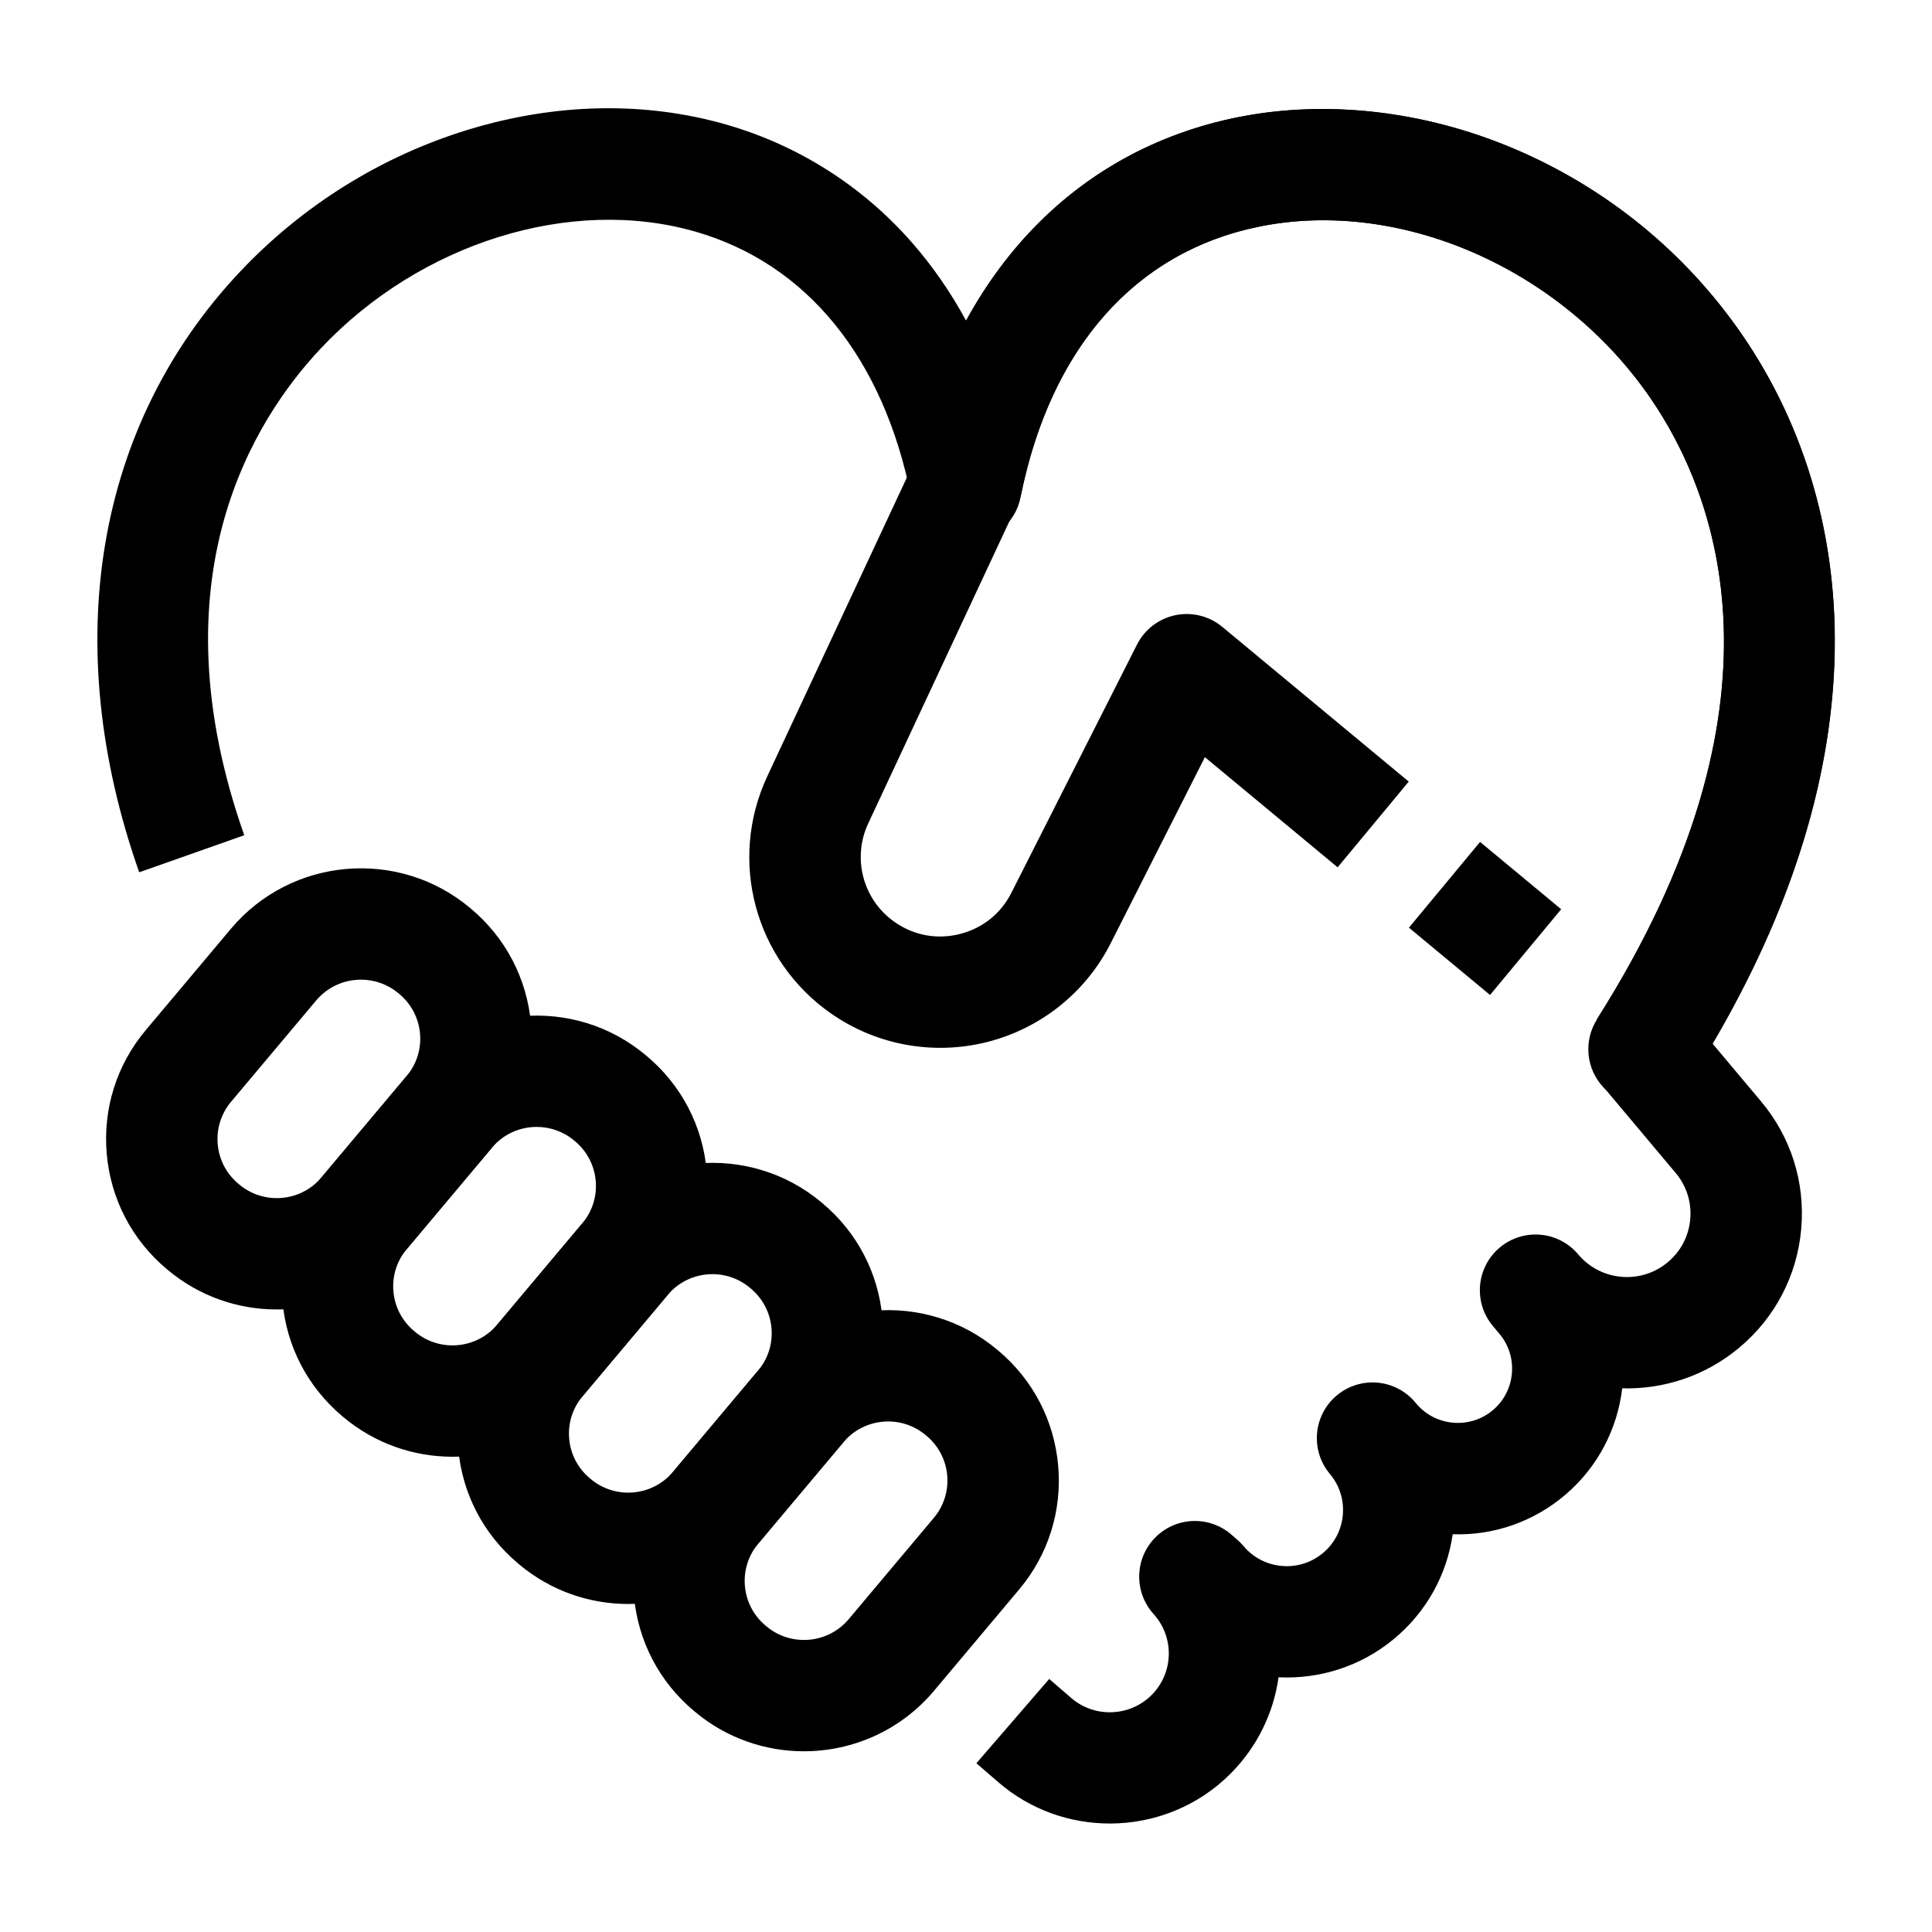
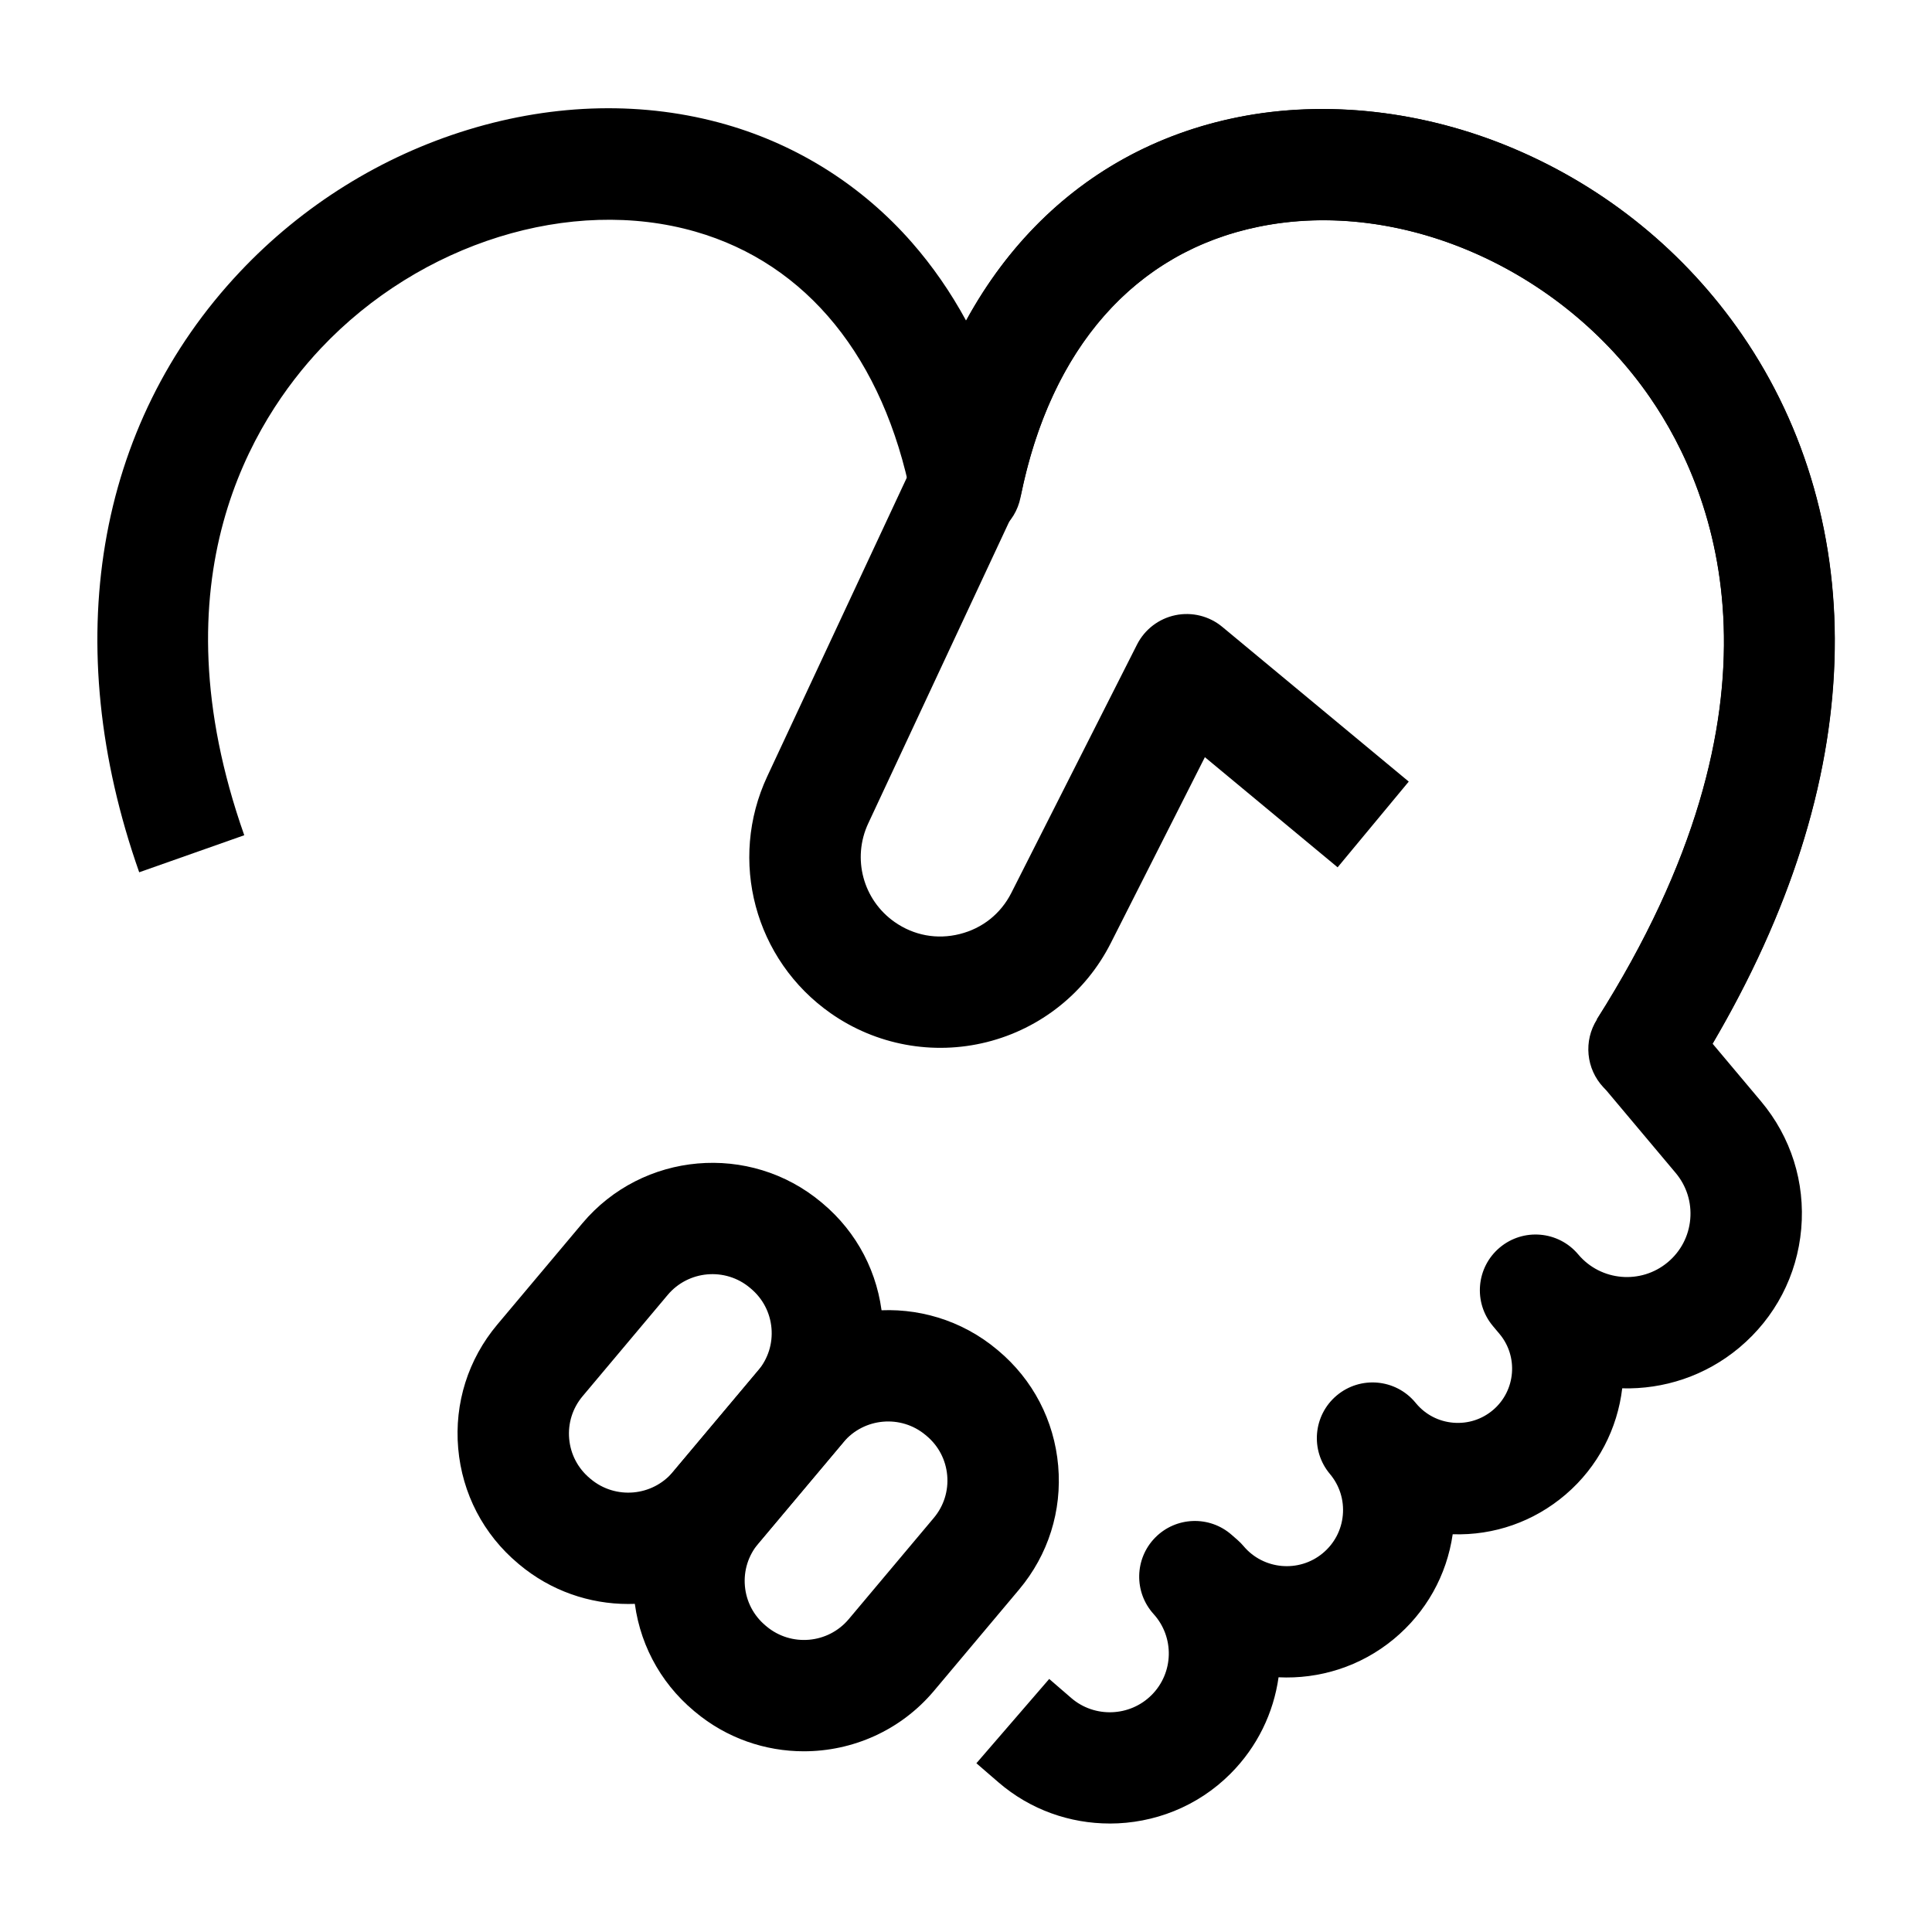
<svg xmlns="http://www.w3.org/2000/svg" fill="#000000" width="800px" height="800px" version="1.1" viewBox="144 144 512 512">
  <g>
-     <path d="m217.32 491.02c-10.207 0-20.465-3.441-28.875-10.488l-0.246-0.207c-9.215-7.723-14.863-18.562-15.91-30.531-1.047-11.965 2.633-23.621 10.359-32.82l22.539-26.828c15.945-18.977 44.375-21.465 63.375-5.539l0.246 0.207c9.211 7.723 14.863 18.562 15.91 30.531 1.047 11.965-2.633 23.621-10.359 32.82l-22.539 26.828c-8.887 10.57-21.652 16.027-34.5 16.027zm22.34-87.402c-4.422 0-8.812 1.875-11.871 5.516l-22.539 26.828c-2.652 3.156-3.914 7.156-3.555 11.258 0.359 4.106 2.301 7.828 5.461 10.477l0.246 0.207h0.004c6.543 5.481 16.324 4.629 21.809-1.902l22.539-26.828c2.652-3.156 3.914-7.156 3.555-11.258-0.359-4.106-2.301-7.828-5.461-10.477l-0.246-0.207c-2.894-2.43-6.43-3.613-9.941-3.613z" />
-     <path d="m263.89 530.05c-10.207 0-20.465-3.441-28.875-10.488l-0.25-0.207c-9.211-7.723-14.863-18.562-15.91-30.531-1.047-11.965 2.633-23.621 10.359-32.82l22.539-26.828c15.945-18.977 44.375-21.465 63.375-5.539l0.246 0.207c9.215 7.723 14.863 18.562 15.91 30.531 1.047 11.965-2.633 23.621-10.359 32.82l-22.539 26.828c-8.883 10.57-21.648 16.023-34.496 16.027zm22.336-87.406c-4.422 0-8.812 1.875-11.871 5.516l-22.539 26.828c-2.652 3.156-3.914 7.156-3.555 11.258 0.359 4.106 2.301 7.828 5.461 10.477l0.246 0.207c6.543 5.481 16.324 4.629 21.809-1.902l22.539-26.828c2.652-3.156 3.914-7.156 3.555-11.258-0.359-4.106-2.301-7.828-5.461-10.477l-0.246-0.207c-2.891-2.426-6.426-3.613-9.938-3.613z" />
    <path d="m310.46 569.07c-10.207 0-20.465-3.441-28.875-10.488-0.008-0.008-0.016-0.016-0.023-0.02l-0.25-0.211c-9.188-7.699-14.836-18.539-15.883-30.508-1.047-11.965 2.633-23.621 10.359-32.82l22.539-26.828c15.945-18.977 44.375-21.465 63.375-5.543l0.273 0.23c9.188 7.699 14.836 18.539 15.883 30.508 1.047 11.965-2.633 23.621-10.359 32.82l-22.539 26.828c-8.887 10.578-21.652 16.031-34.5 16.031zm-9.906-33.109c6.539 5.473 16.32 4.617 21.801-1.91l22.539-26.828c2.652-3.156 3.914-7.156 3.555-11.258-0.359-4.106-2.301-7.824-5.461-10.477l-0.273-0.23c-6.516-5.461-16.301-4.606-21.785 1.926l-22.539 26.828c-2.652 3.156-3.914 7.156-3.555 11.258 0.359 4.106 2.301 7.824 5.461 10.477z" />
    <path d="m357.03 608.11c-10.207 0-20.465-3.441-28.875-10.488-0.008-0.008-0.016-0.016-0.023-0.02l-0.25-0.211c-9.188-7.699-14.836-18.539-15.883-30.508-1.047-11.965 2.633-23.621 10.359-32.82l22.539-26.832c15.945-18.977 44.375-21.465 63.375-5.543l0.273 0.23c9.188 7.699 14.836 18.543 15.883 30.508s-2.633 23.621-10.359 32.82l-22.539 26.828c-8.887 10.578-21.648 16.035-34.5 16.035zm-9.898-33.102c6.539 5.469 16.312 4.609 21.793-1.918l22.539-26.828c2.652-3.156 3.914-7.156 3.555-11.258-0.359-4.106-2.297-7.828-5.461-10.477l-0.273-0.23c-6.516-5.457-16.301-4.606-21.785 1.926l-22.539 26.828c-2.652 3.156-3.914 7.156-3.555 11.258 0.359 4.106 2.301 7.824 5.461 10.477z" />
    <path d="m438.09 627.25c-10.508 0-21.035-3.613-29.5-10.926l-5.836-5.043 19.297-22.34 5.836 5.043c6.176 5.34 15.539 4.992 21.305-0.789 5.863-5.875 6.094-15.301 0.523-21.457-5.246-5.797-5.062-14.68 0.418-20.254s14.363-5.906 20.242-0.758l1.602 1.398c0.566 0.496 1.098 1.035 1.582 1.613 5.266 6.266 14.672 7.113 20.973 1.891 3.078-2.551 4.973-6.141 5.332-10.117 0.359-3.973-0.859-7.844-3.426-10.898-5.242-6.242-4.434-15.551 1.805-20.793 6.242-5.242 15.547-4.438 20.793 1.801l0.004 0.004c0.008 0.008 0.016 0.02 0.02 0.027l0.242 0.289c2.492 2.969 5.988 4.773 9.852 5.094 3.867 0.316 7.609-0.887 10.555-3.402 5.969-5.098 6.719-14.133 1.672-20.141l-1.719-2.047c-0.008-0.012-0.02-0.02-0.023-0.031-5.242-6.242-4.434-15.551 1.809-20.797 6.242-5.242 15.555-4.434 20.797 1.809 5.973 7.113 16.625 8.039 23.742 2.074 3.445-2.887 5.559-6.938 5.949-11.41 0.391-4.469-0.984-8.82-3.871-12.258l-18.383-21.883c-0.086-0.094-0.176-0.184-0.266-0.277l-0.477-0.5c-4.625-4.91-5.332-12.328-1.719-18.023 53.281-84.012 31.645-139.37 14.004-164.89-23.719-34.312-66.41-52.879-103.82-45.133-32.727 6.769-55.082 32.234-62.953 71.699-1.375 6.902-7.438 11.871-14.477 11.871h-0.008c-7.039-0.004-13.102-4.981-14.473-11.887-7.328-36.918-27.641-61.93-57.199-70.426-32.984-9.48-72.863 2.934-99.234 30.902-17.891 18.977-44.324 60.984-20.328 129.06l-27.84 9.816c-21.324-60.516-11.594-118.51 26.695-159.13 16.609-17.617 37.516-30.641 60.461-37.656 23.195-7.094 46.852-7.566 68.41-1.367 19.102 5.492 36.121 16.305 49.215 31.262 5.461 6.238 10.254 13.156 14.367 20.723 15.492-28.387 40.211-47.332 71.387-53.781 23.543-4.871 49.695-1.984 73.633 8.133 24.492 10.352 45.395 27.336 60.453 49.121 17.148 24.812 25.68 54.719 24.664 86.492-1.047 32.73-11.906 66.879-32.312 101.64l12.805 15.242c7.965 9.48 11.758 21.492 10.676 33.82-1.078 12.332-6.902 23.508-16.395 31.461-9.02 7.562-20.113 11.094-31.043 10.797-1.258 10.586-6.332 20.738-15.023 28.164-8.398 7.172-18.934 10.867-29.902 10.508-1.578 10.902-7.062 20.695-15.613 27.777-8.871 7.348-19.816 10.652-30.535 10.129-1.316 9.359-5.578 18.375-12.742 25.555-8.746 8.766-20.359 13.203-31.996 13.203z" />
-     <path d="m517.38 389.84 18.852-22.719 21.496 17.836-18.852 22.719z" />
    <path d="m592.12 429.92-24.93-15.812c53.133-83.777 31.719-139.07 14.223-164.57-23.52-34.285-66.07-53.02-103.47-45.559-32.582 6.5-55.031 31.473-63.207 70.316-0.234 1.105-0.594 2.184-1.07 3.207l-39.578 84.719c-4.324 9.262-1.383 20.246 6.996 26.121 5.094 3.57 11.223 4.703 17.254 3.188 6.027-1.508 10.887-5.391 13.688-10.926l33.297-65.789c2.027-4.008 5.769-6.871 10.168-7.785 4.398-0.91 8.973 0.227 12.426 3.094l49.418 41.004-18.848 22.719-35.18-29.191-24.941 49.281c-6.629 13.102-18.605 22.66-32.855 26.23-14.258 3.57-29.34 0.785-41.371-7.648-20.137-14.113-27.203-40.52-16.801-62.789l38.875-83.215c10.953-49.457 42.199-82.758 85.949-91.484 23.535-4.691 49.613-1.66 73.441 8.535 24.398 10.441 45.199 27.48 60.148 49.273 17.016 24.805 25.445 54.676 24.375 86.379-1.188 35.578-13.977 72.824-38.004 110.71z" />
  </g>
</svg>